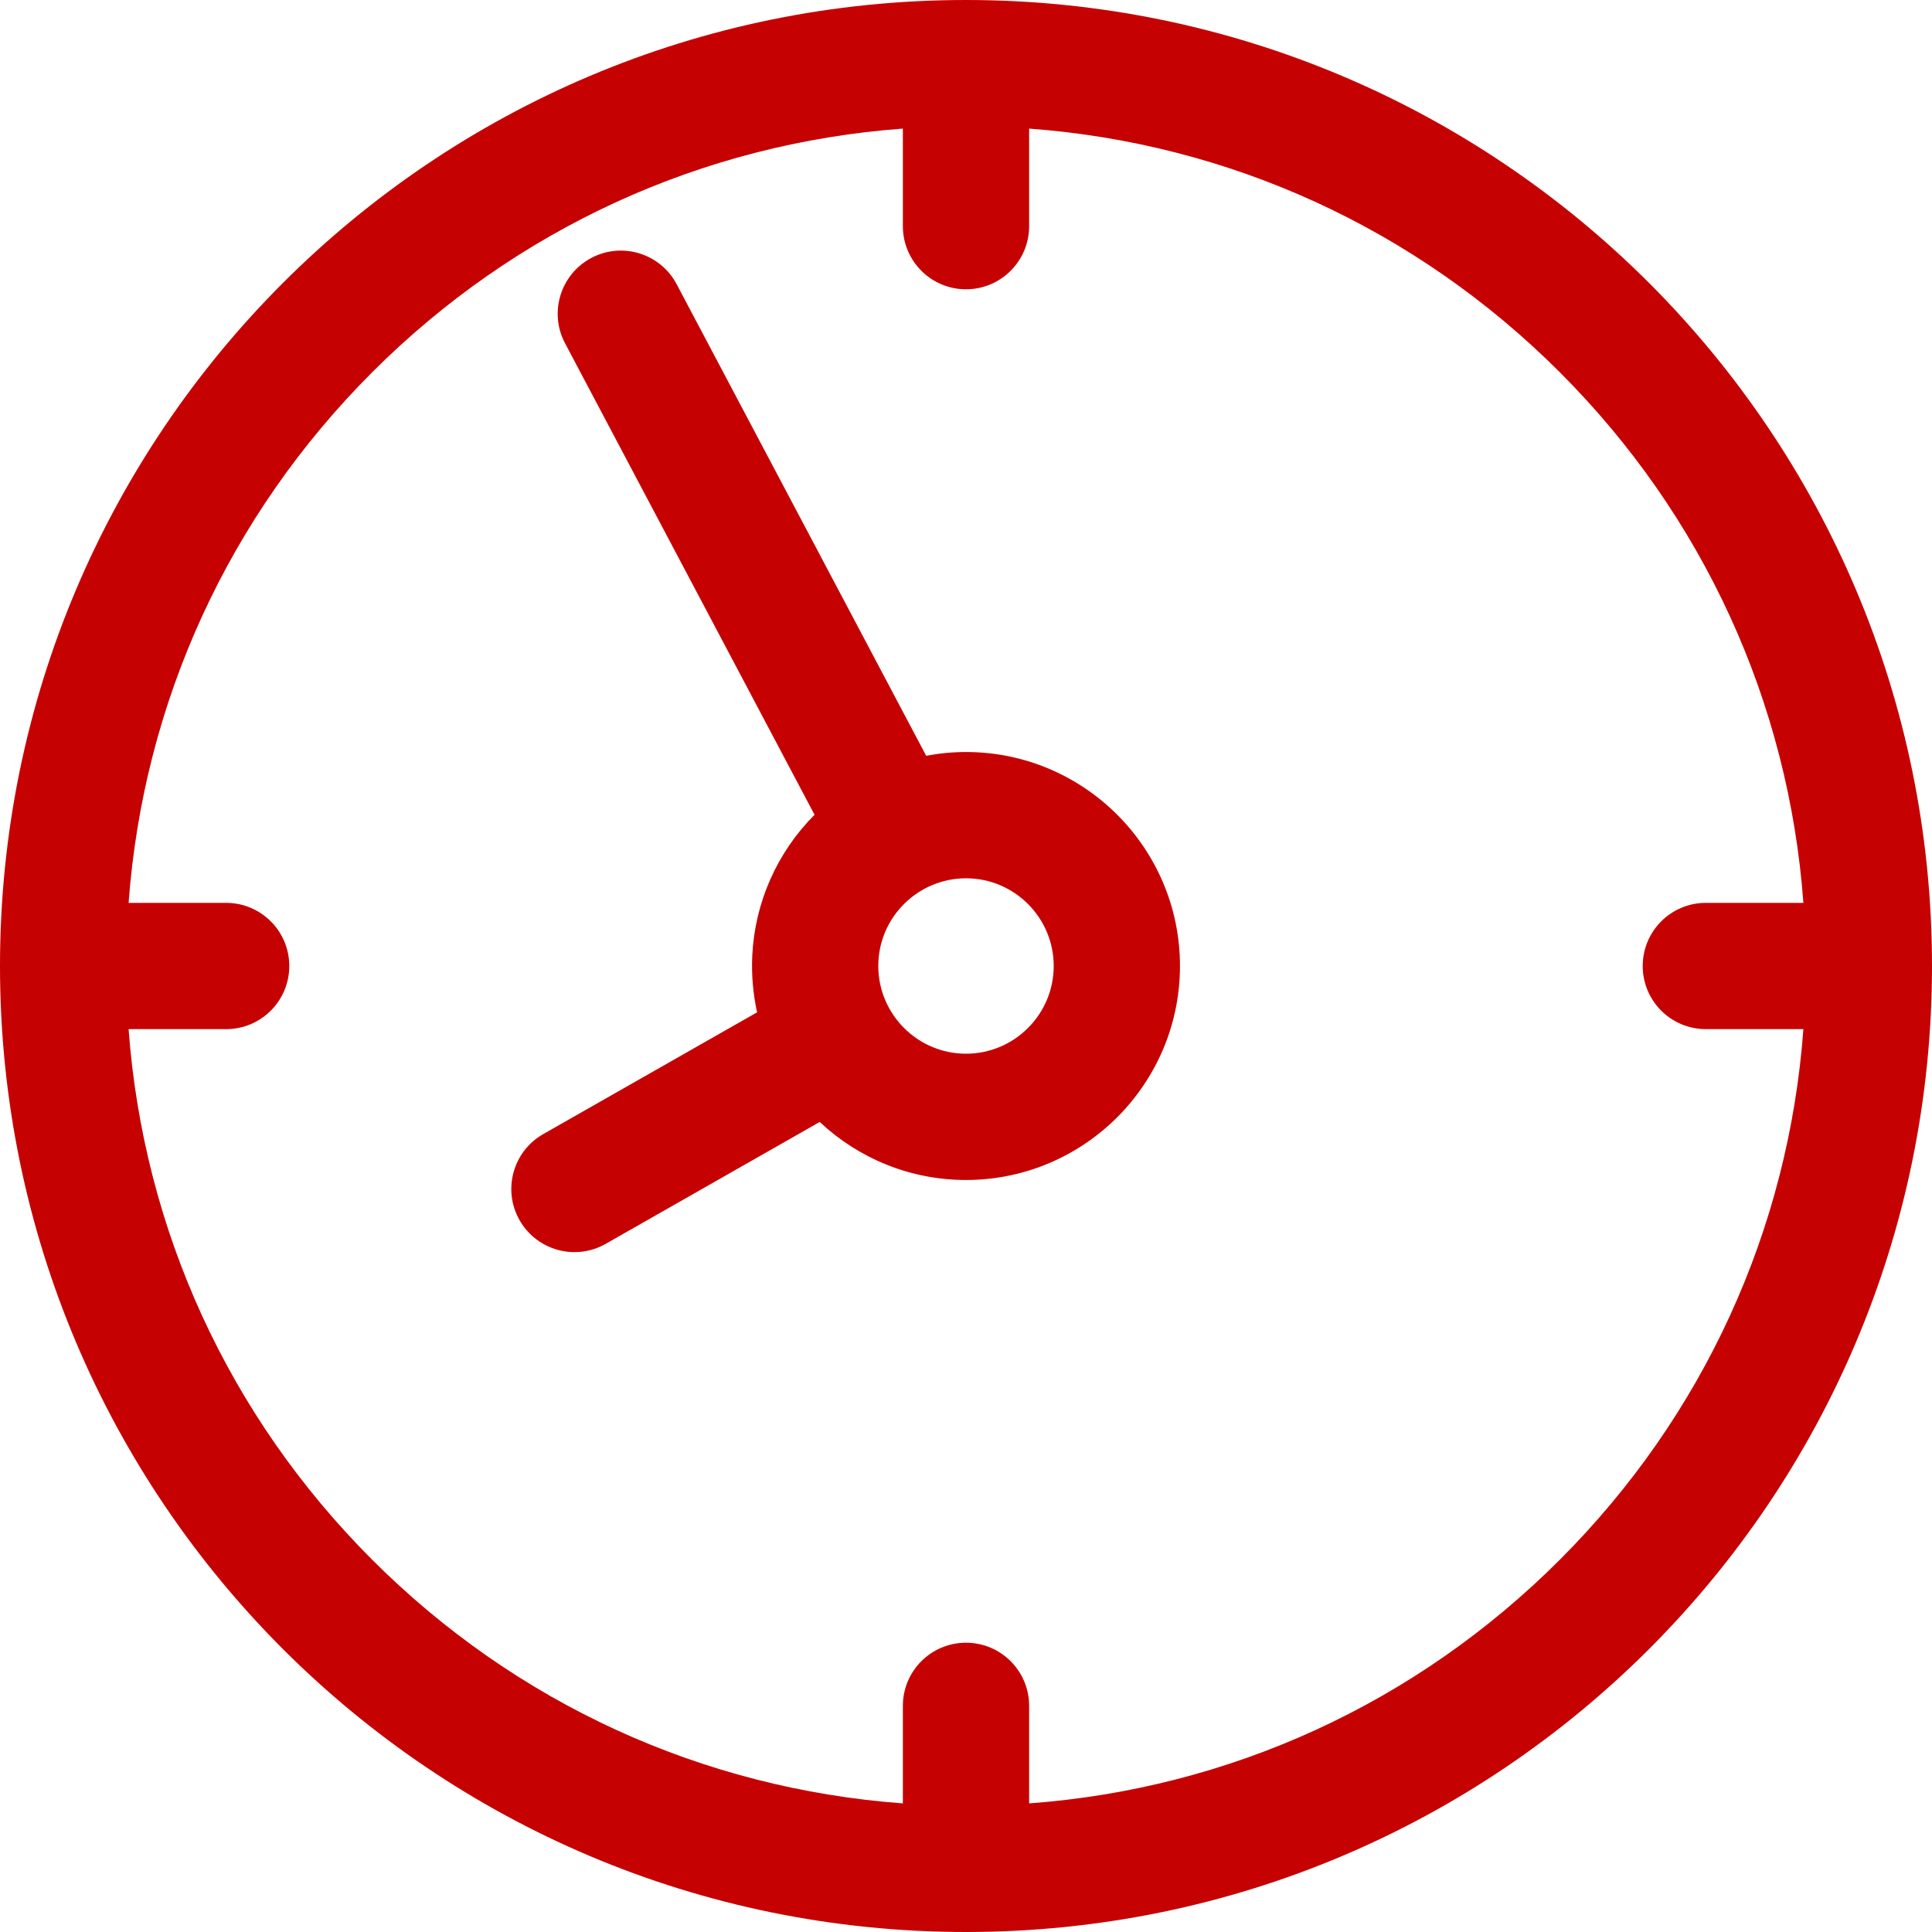
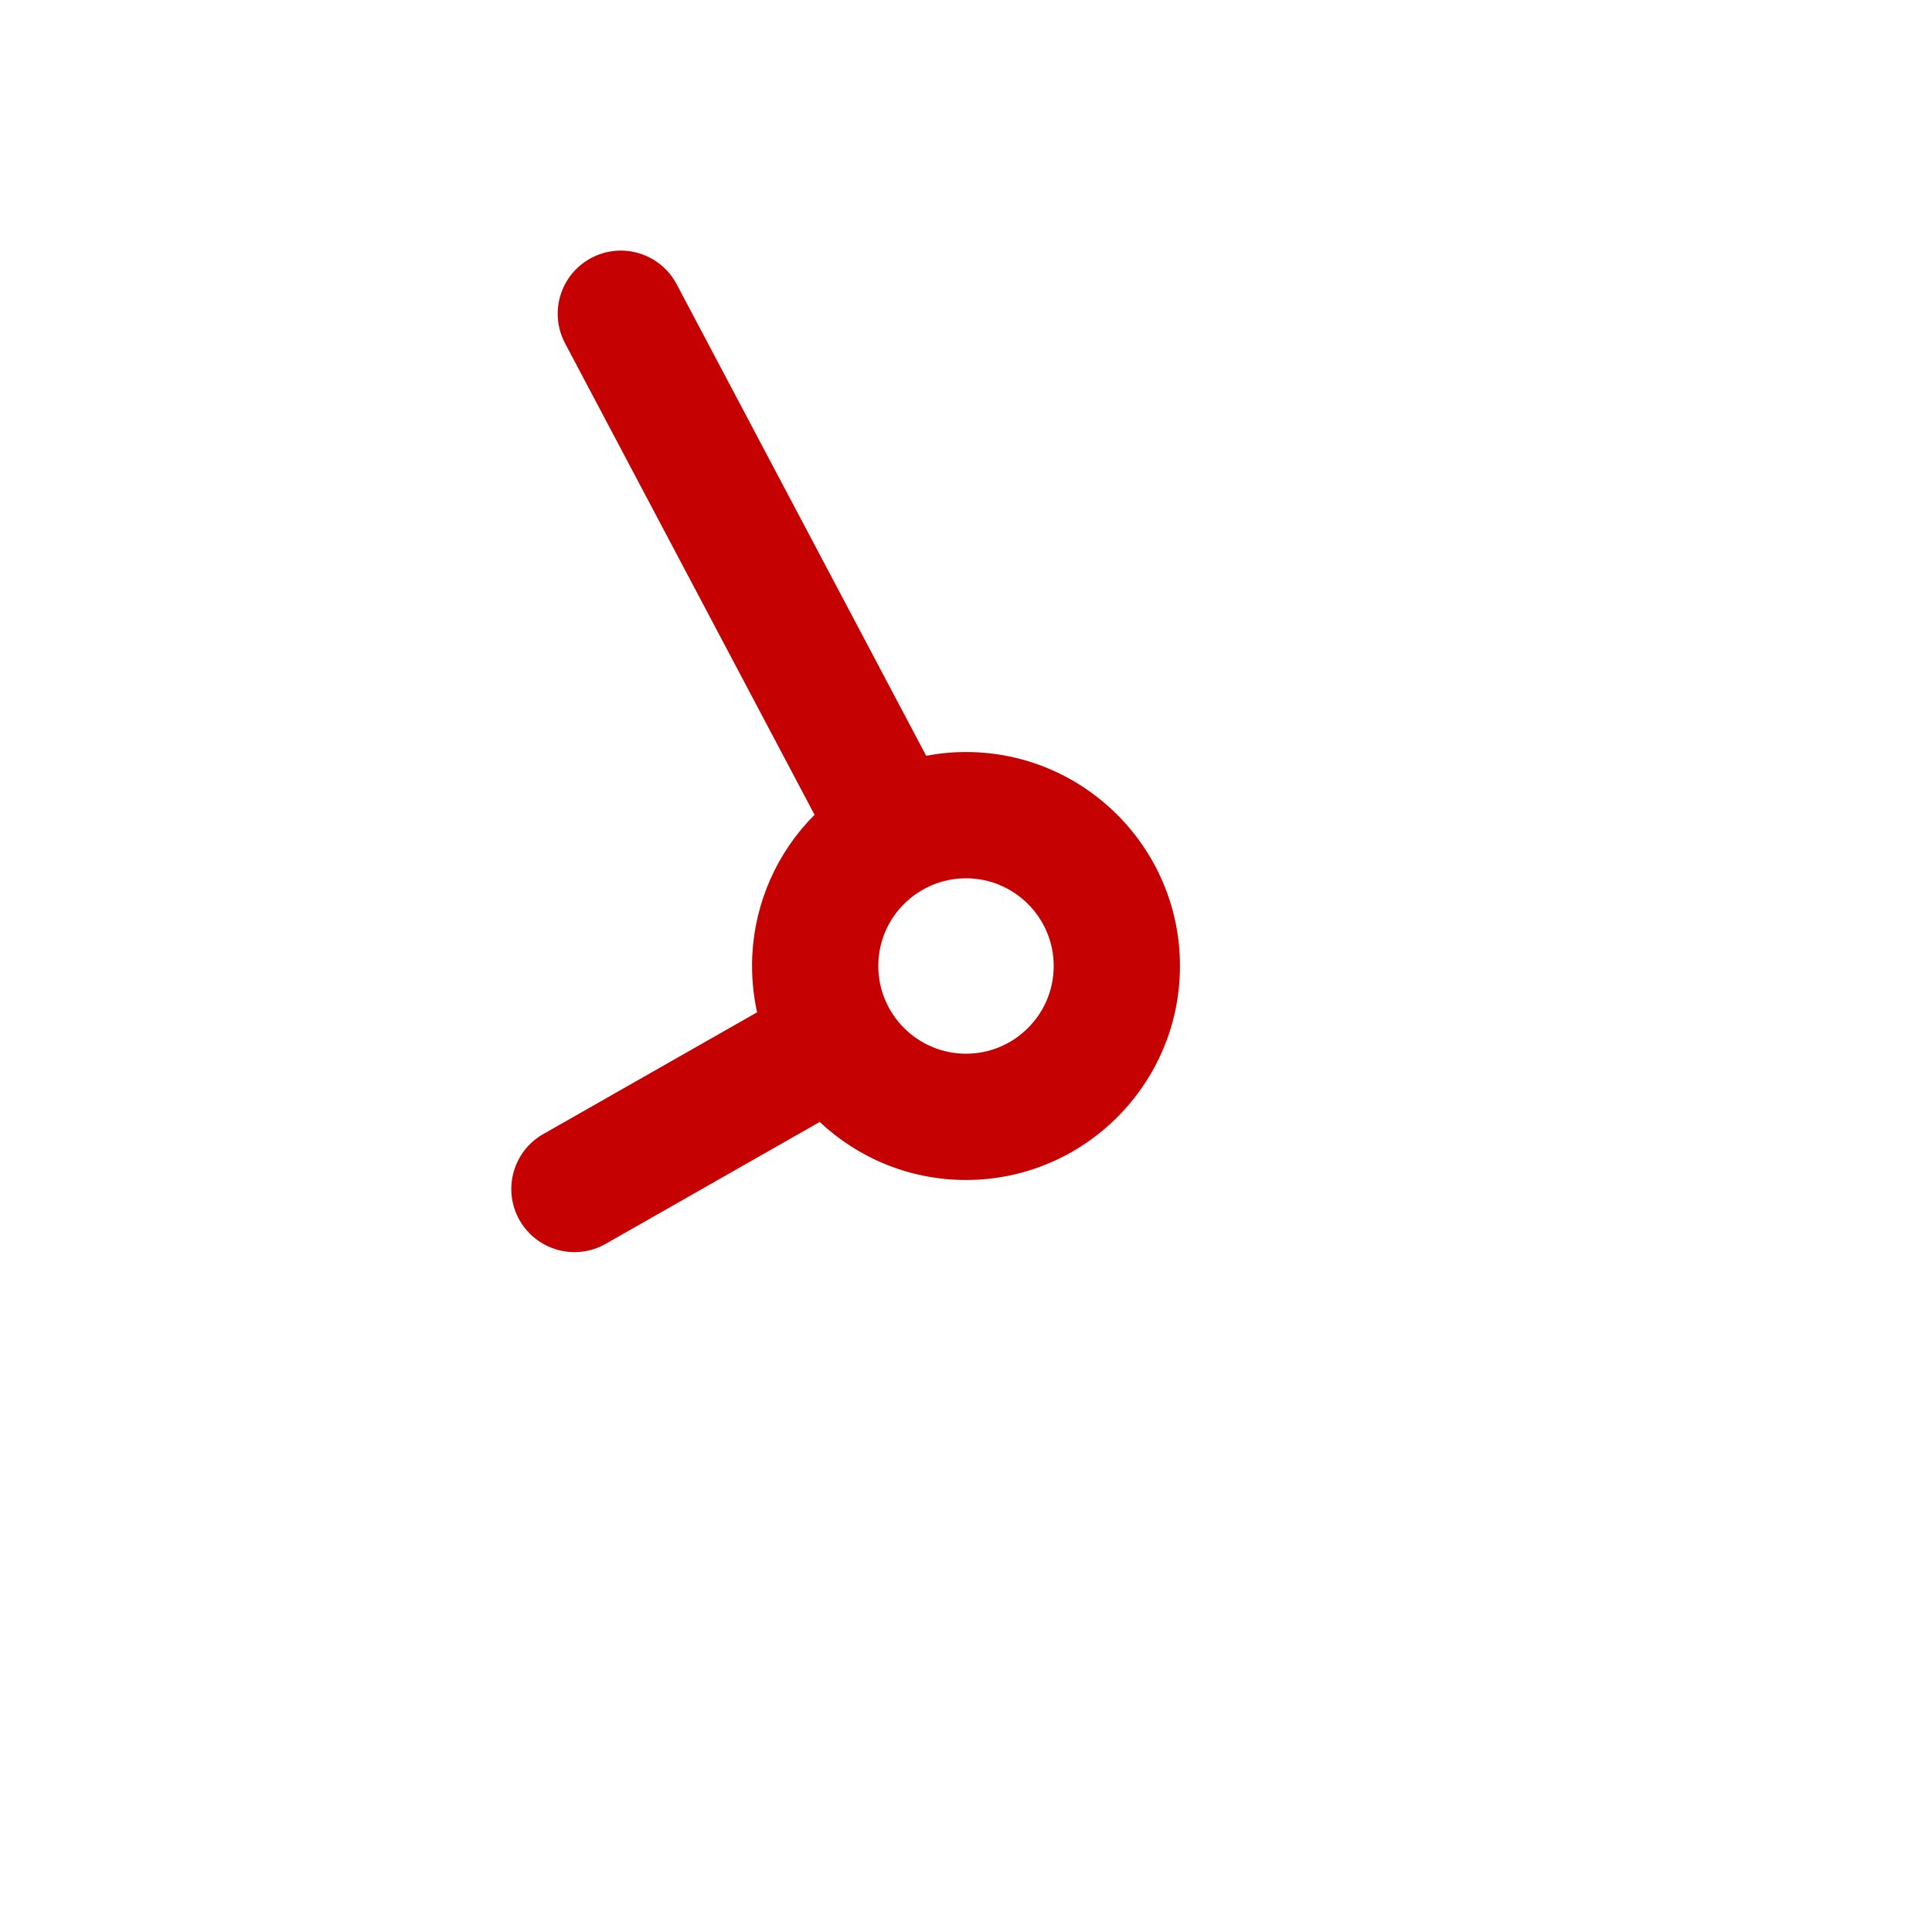
<svg xmlns="http://www.w3.org/2000/svg" version="1.1" id="Layer_1" x="0px" y="0px" viewBox="0 0 459 459" style="enable-background:new 0 0 459 459;" xml:space="preserve">
  <style>path{fill:#c60102; path:#c60102;}</style>
  <g id="XMLID_843_">
    <g>
      <g>
        <path d="M229.501,178.662c-3.233,0-6.391,0.316-9.458,0.896L160.757,67.524c-3.875-7.322-12.952-10.118-20.273-6.242 c-7.322,3.874-10.117,12.951-6.242,20.273l59.277,112.02c-8.938,8.939-14.164,20.867-14.791,33.342 c-0.236,4.699,0.211,9.418,1.142,13.585l-50.816,28.94c-7.198,4.1-9.71,13.259-5.61,20.457c2.766,4.857,7.833,7.58,13.048,7.58 c2.517,0,5.067-0.635,7.409-1.969l50.846-28.957c9.098,8.538,21.321,13.784,34.753,13.784c28.031,0,50.837-22.806,50.837-50.837 C280.337,201.468,257.532,178.662,229.501,178.662z M229.501,250.337c-11.517,0-20.838-9.397-20.838-20.837 c0-11.633,9.495-20.838,20.838-20.838c11.489,0,20.837,9.348,20.837,20.838C250.337,240.99,240.99,250.337,229.501,250.337z" />
-         <path d="M229.5,0C102.751,0,0,102.751,0,229.5S102.751,459,229.5,459S459,356.249,459,229.5S356.249,0,229.5,0z M370.568,370.568 c-34.123,34.123-78.43,54.362-126.068,57.879l0.001-23.175c0-8.284-6.715-15-15-15c-8.283,0-15,6.716-15,15l-0.001,23.175 c-47.637-3.518-91.945-23.756-126.067-57.879c-34.124-34.123-54.362-78.431-57.88-126.068h23.174c8.284,0,15-6.716,15-15 s-6.716-15-15-15H30.553c3.518-47.638,23.756-91.945,57.879-126.068S166.863,34.07,214.5,30.552v23.174c0,8.284,6.716,15,15,15 s15-6.716,15-15V30.553c47.637,3.517,91.944,23.756,126.067,57.879s54.362,78.43,57.879,126.068h-23.174c-8.284,0-15,6.716-15,15 s6.716,15,15,15h23.174C424.93,292.137,404.691,336.445,370.568,370.568z" />
      </g>
    </g>
  </g>
  <g> </g>
  <g> </g>
  <g> </g>
  <g> </g>
  <g> </g>
  <g> </g>
  <g> </g>
  <g> </g>
  <g> </g>
  <g> </g>
  <g> </g>
  <g> </g>
  <g> </g>
  <g> </g>
  <g> </g>
</svg>